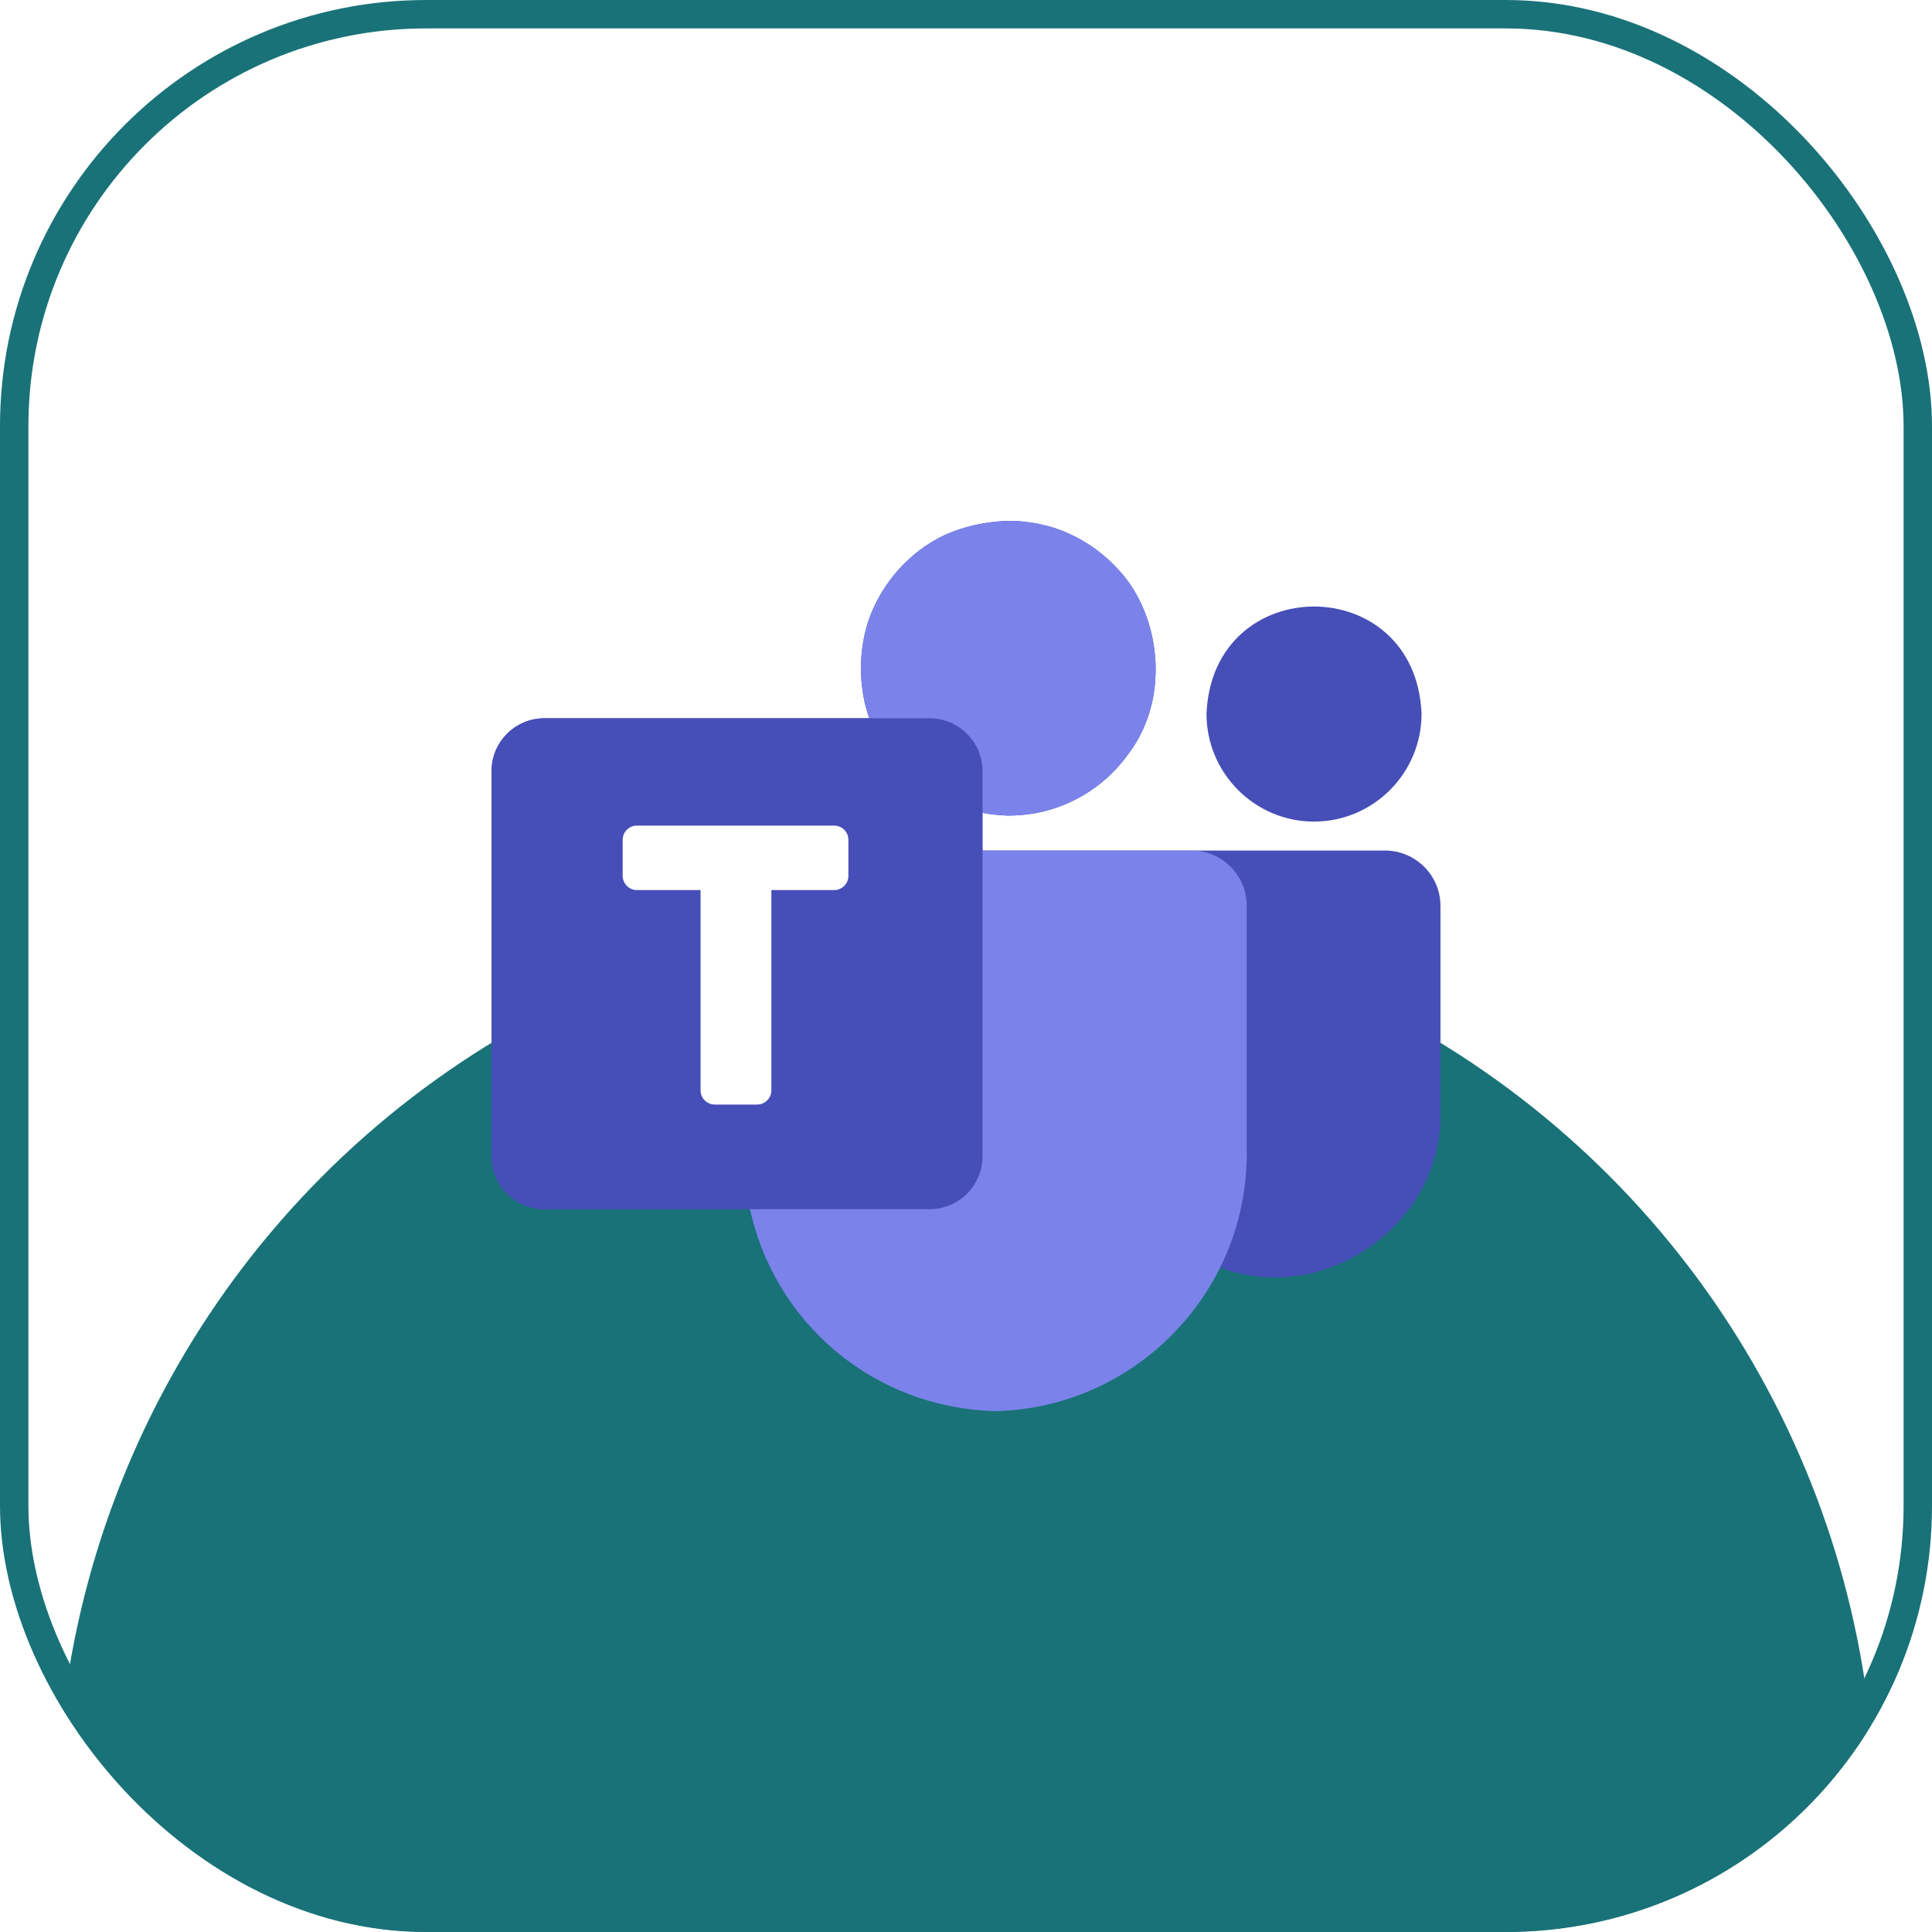
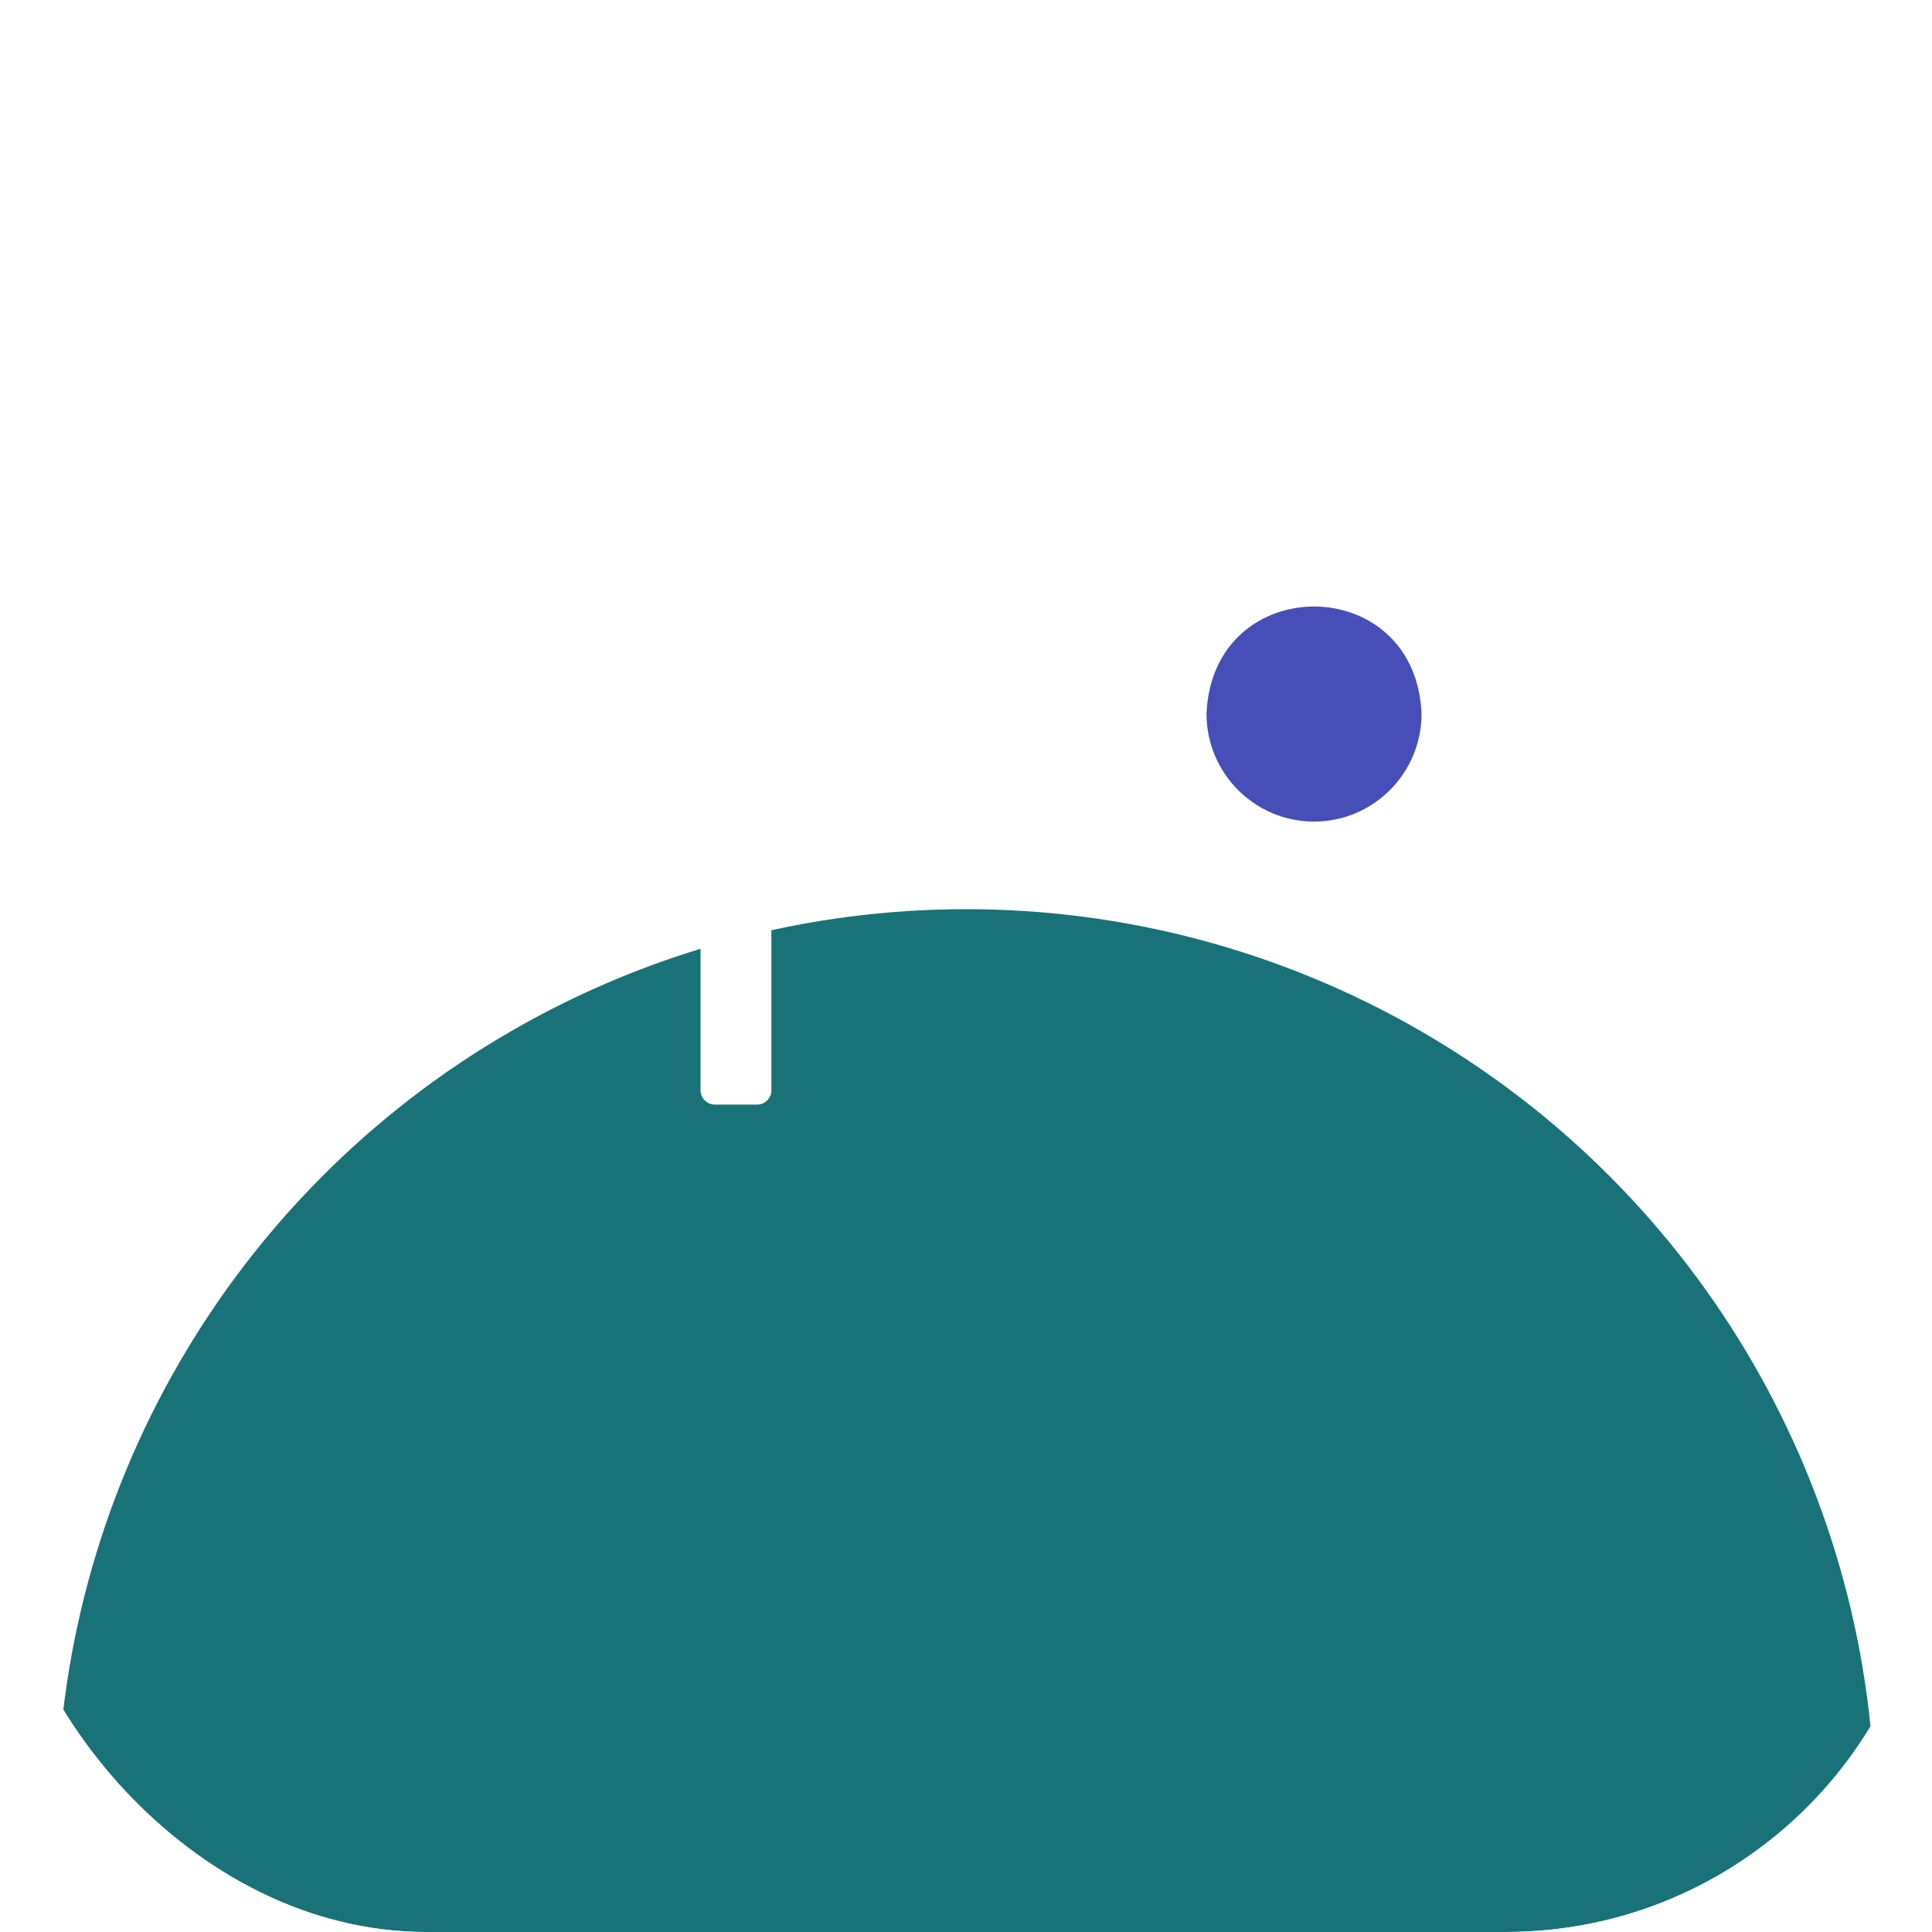
<svg xmlns="http://www.w3.org/2000/svg" width="68" height="68" viewBox="0 0 68 68" fill="none">
  <g clip-path="url(#clip0_2477_2196)">
    <g filter="url(#filter0_f_2477_2196)">
      <circle cx="34" cy="64" r="32" fill="#197278" />
    </g>
    <path d="M46.249 28.917C48.336 28.917 50.034 27.215 50.034 25.123C49.827 20.089 42.672 20.09 42.465 25.123C42.465 27.215 44.163 28.917 46.249 28.917Z" fill="#464EB8" />
-     <path d="M48.745 29.936H41.99H41.977C41.975 29.936 41.976 29.936 41.974 29.936C41.569 29.936 36.284 29.936 34.58 29.936V28.611C34.862 28.661 35.158 28.694 35.468 28.707C35.502 28.708 35.535 28.705 35.569 28.705C35.697 28.703 35.825 28.697 35.951 28.686C35.995 28.682 36.037 28.678 36.08 28.673C36.225 28.657 36.368 28.636 36.509 28.608C36.518 28.606 36.527 28.605 36.536 28.604C37.205 28.467 37.836 28.2 38.396 27.822C38.914 27.473 39.363 27.029 39.725 26.521C39.819 26.398 39.904 26.27 39.984 26.139C39.992 26.126 40 26.114 40.007 26.101C40.069 25.997 40.123 25.89 40.175 25.782C40.198 25.735 40.222 25.689 40.244 25.641C40.299 25.517 40.35 25.391 40.395 25.262C40.399 25.251 40.403 25.241 40.407 25.23C40.92 23.715 40.685 21.934 39.803 20.602C39.57 20.261 39.293 19.952 38.987 19.676C38.923 19.62 38.863 19.563 38.796 19.511C38.539 19.299 38.262 19.112 37.967 18.952C37.819 18.872 37.668 18.799 37.512 18.734C37.356 18.665 37.193 18.608 37.027 18.556C36.932 18.527 36.834 18.506 36.736 18.482C36.65 18.461 36.566 18.438 36.478 18.422C36.406 18.408 36.333 18.4 36.26 18.389C36.133 18.371 36.006 18.354 35.878 18.345C35.834 18.342 35.79 18.341 35.746 18.339C35.615 18.332 35.485 18.333 35.354 18.336C34.605 18.38 33.941 18.537 33.359 18.783C33.24 18.837 33.12 18.889 33.008 18.952C31.84 19.588 30.948 20.67 30.535 21.938C30.25 22.884 30.225 23.906 30.468 24.864C30.471 24.873 30.473 24.882 30.475 24.891C30.487 24.933 30.499 24.974 30.51 25.015C30.524 25.065 30.541 25.114 30.556 25.163C30.57 25.202 30.585 25.242 30.6 25.281H19.159C18.134 25.281 17.301 26.115 17.301 27.14V40.701C17.301 41.726 18.134 42.56 19.159 42.56H26.403C26.412 42.602 26.424 42.643 26.434 42.685C27.431 46.609 30.921 49.384 35.044 49.484C38.465 49.401 41.404 47.424 42.876 44.591C42.898 44.599 42.92 44.605 42.942 44.612C46.608 45.998 50.773 43.09 50.699 39.165V31.884C50.699 30.81 49.822 29.936 48.745 29.936Z" fill="#464EB8" />
-     <path d="M43.88 31.924C43.905 30.854 43.057 29.962 41.989 29.936C41.985 29.936 34.274 29.936 34.274 29.936C33.99 29.936 33.76 30.167 33.76 30.452V40.926C33.76 41.409 33.367 41.802 32.886 41.802H26.872C26.717 41.802 26.571 41.872 26.473 41.992C26.376 42.112 26.337 42.27 26.368 42.421C27.22 46.583 30.777 49.563 35.044 49.667C40.032 49.544 43.996 45.378 43.88 40.391V31.924Z" fill="#7B83EB" />
-     <path d="M35.468 28.707C35.501 28.708 35.535 28.705 35.568 28.705C35.697 28.703 35.825 28.697 35.951 28.686C35.995 28.682 36.037 28.678 36.08 28.673C36.225 28.657 36.368 28.636 36.509 28.608C36.518 28.606 36.527 28.605 36.536 28.603C37.205 28.467 37.836 28.2 38.396 27.822C38.915 27.473 39.363 27.029 39.726 26.521C39.819 26.398 39.905 26.27 39.984 26.139C39.992 26.126 40 26.113 40.008 26.1C40.069 25.997 40.123 25.89 40.176 25.782C40.199 25.735 40.222 25.689 40.244 25.641C40.299 25.517 40.351 25.39 40.395 25.262C40.4 25.251 40.403 25.241 40.407 25.23C40.921 23.715 40.686 21.933 39.804 20.602C39.57 20.26 39.294 19.952 38.987 19.675C38.924 19.62 38.863 19.562 38.797 19.511C38.54 19.299 38.262 19.111 37.967 18.952C37.82 18.872 37.668 18.799 37.513 18.733C37.356 18.664 37.193 18.608 37.028 18.556C36.933 18.527 36.834 18.506 36.737 18.482C36.651 18.461 36.566 18.438 36.479 18.422C36.407 18.408 36.333 18.399 36.26 18.389C36.133 18.371 36.007 18.354 35.879 18.345C35.835 18.342 35.79 18.341 35.746 18.338C35.616 18.333 35.486 18.333 35.355 18.337C34.606 18.38 33.941 18.537 33.359 18.783C33.24 18.837 33.12 18.889 33.008 18.952C31.841 19.588 30.948 20.671 30.536 21.938C30.25 22.885 30.226 23.907 30.469 24.865C30.471 24.874 30.474 24.883 30.476 24.892C30.488 24.933 30.5 24.975 30.511 25.016C30.525 25.066 30.542 25.114 30.557 25.163C30.579 25.225 30.601 25.286 30.624 25.347H30.615C31.254 27.139 32.871 28.598 35.468 28.707Z" fill="#7B83EB" />
-     <path d="M32.722 25.282H19.159C18.134 25.282 17.301 26.116 17.301 27.14V40.702C17.301 41.727 18.134 42.56 19.159 42.56H32.722C33.746 42.56 34.58 41.727 34.58 40.702V27.14C34.58 26.116 33.747 25.282 32.722 25.282Z" fill="#464EB8" />
    <path d="M29.359 29.058H22.418C22.141 29.058 21.916 29.282 21.916 29.56V30.825C21.916 31.103 22.141 31.328 22.418 31.328H24.657V38.375C24.657 38.652 24.882 38.877 25.16 38.877H26.648C26.925 38.877 27.15 38.652 27.15 38.375V31.328H29.359C29.637 31.328 29.861 31.103 29.861 30.825V29.56C29.861 29.282 29.637 29.058 29.359 29.058Z" fill="white" />
  </g>
-   <rect x="0.5" y="0.5" width="67" height="67" rx="14.5" stroke="#197278" />
  <defs>
    <filter id="filter0_f_2477_2196" x="-98" y="-68" width="264" height="264" filterUnits="userSpaceOnUse" color-interpolation-filters="sRGB">
      <feFlood flood-opacity="0" result="BackgroundImageFix" />
      <feBlend mode="normal" in="SourceGraphic" in2="BackgroundImageFix" result="shape" />
      <feGaussianBlur stdDeviation="50" result="effect1_foregroundBlur_2477_2196" />
    </filter>
    <clipPath id="clip0_2477_2196">
      <rect width="68" height="68" rx="15" fill="white" />
    </clipPath>
  </defs>
</svg>